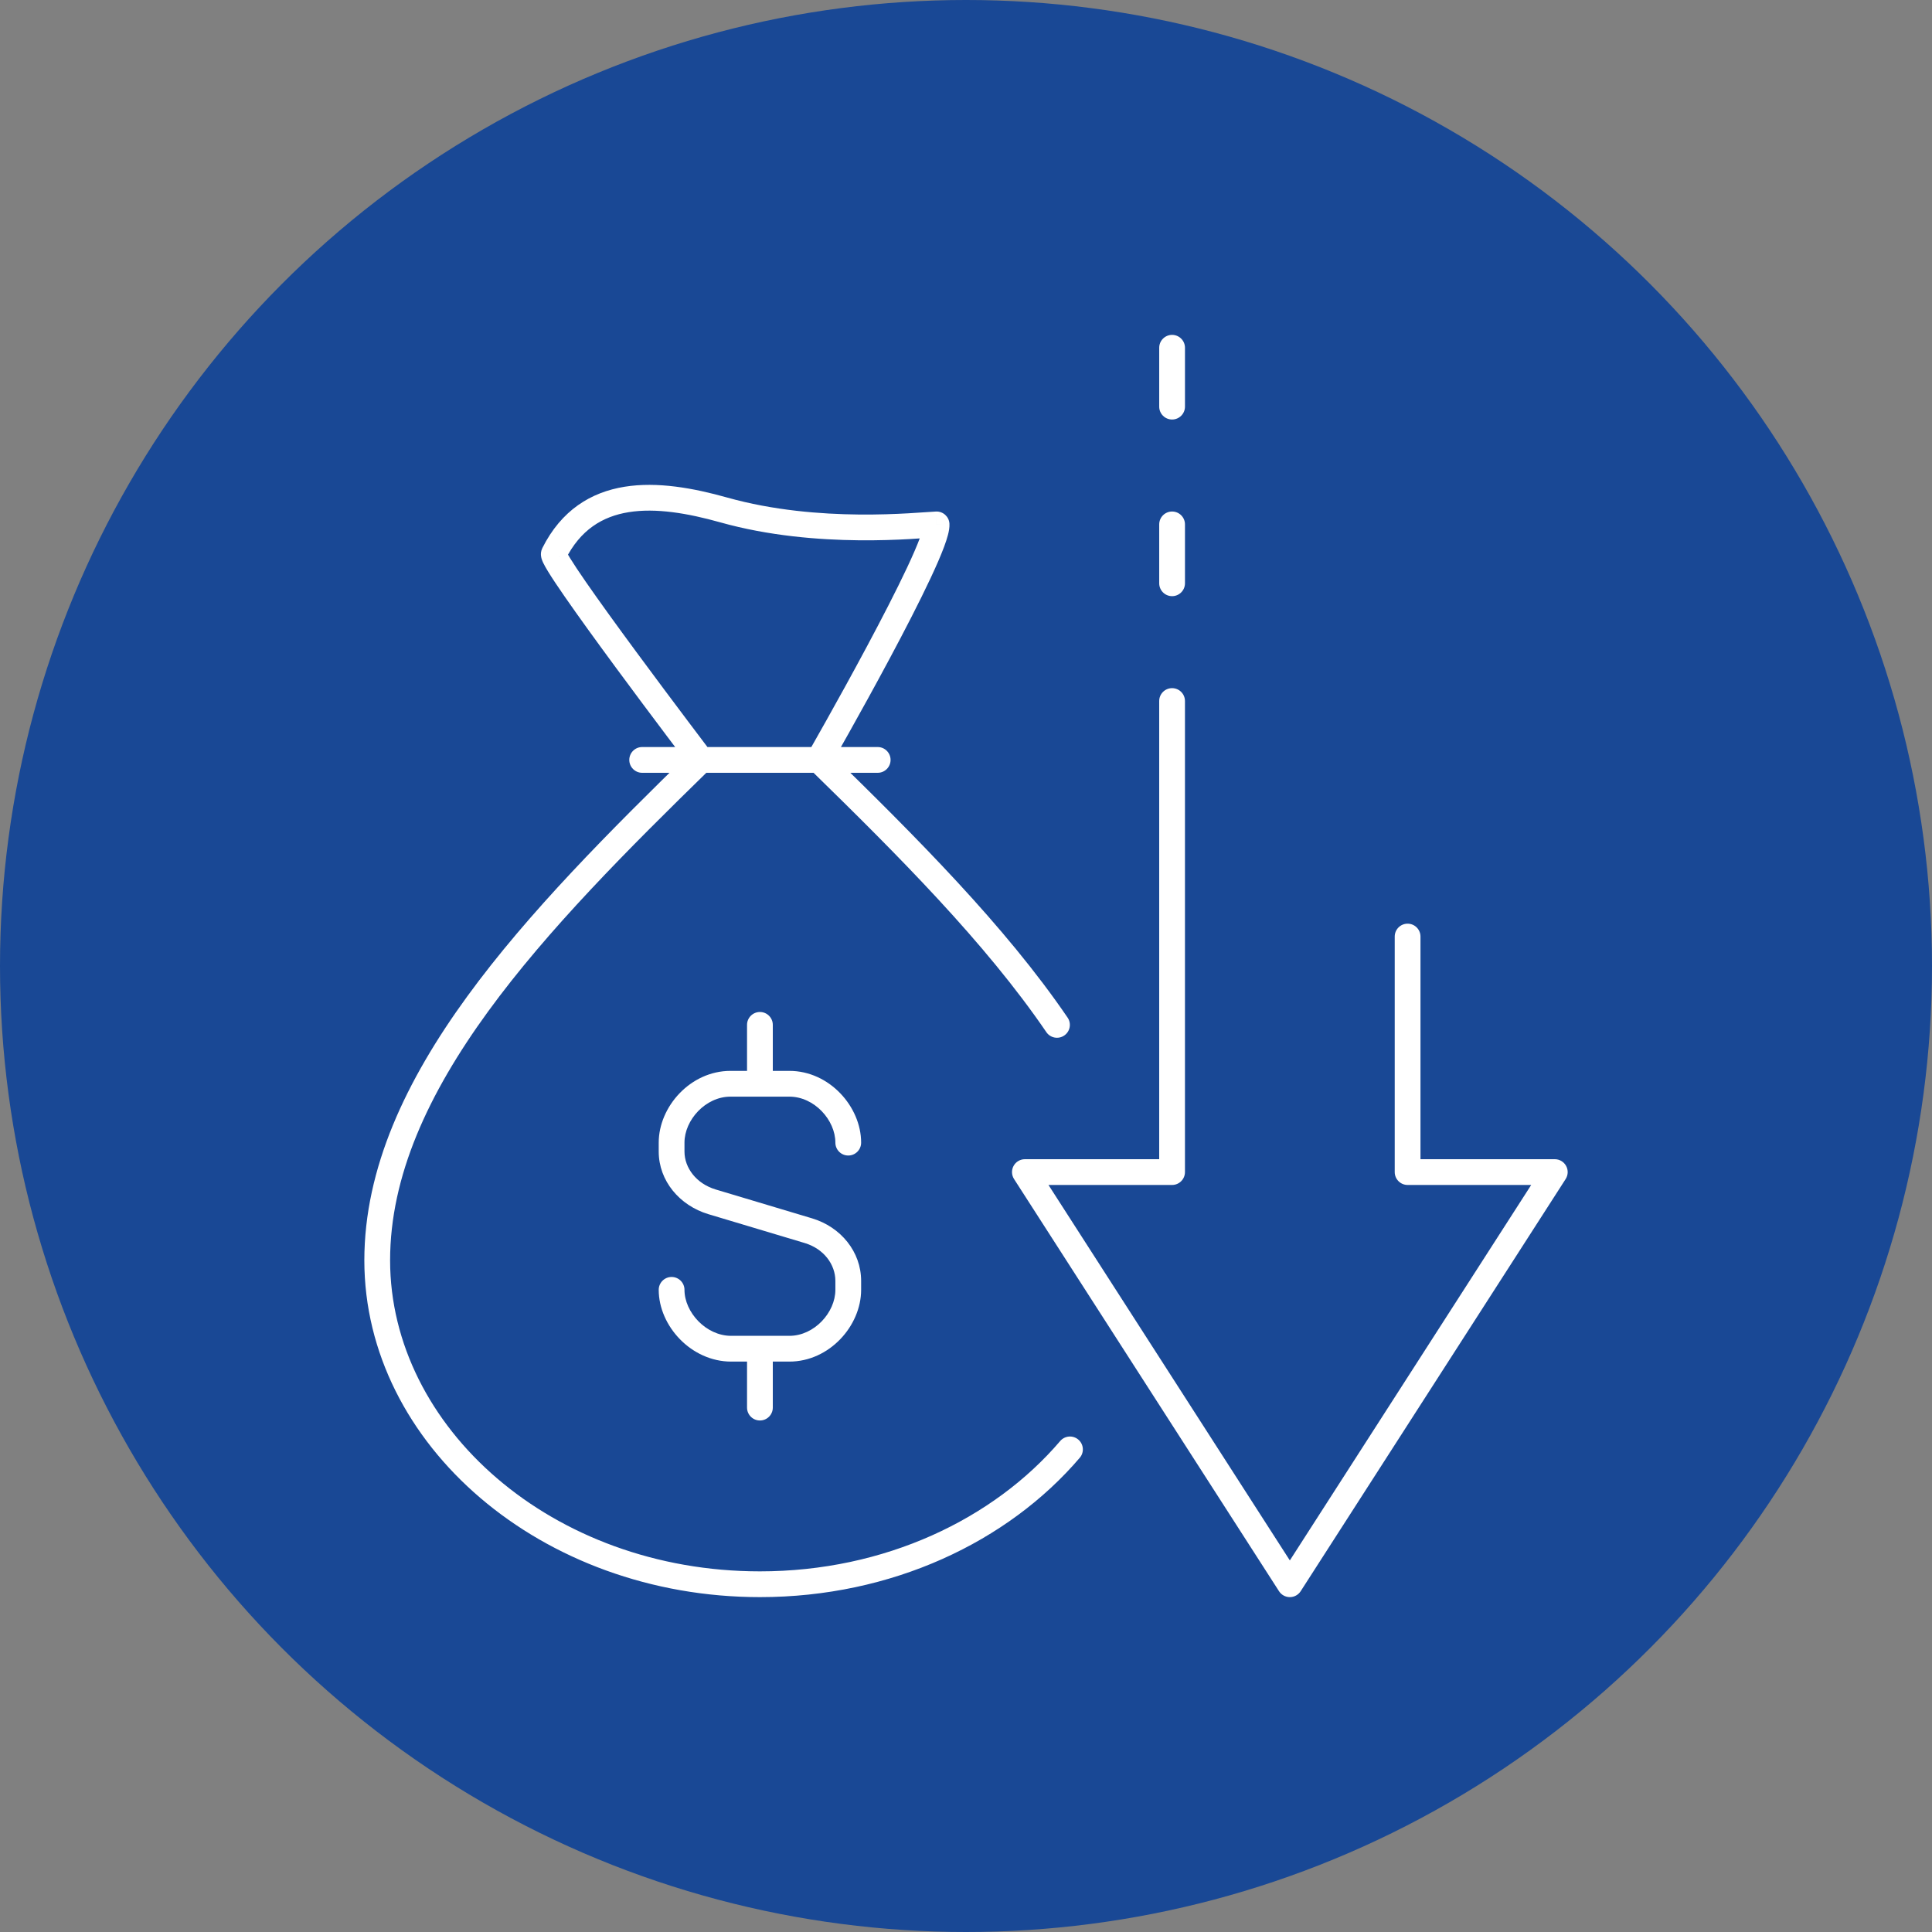
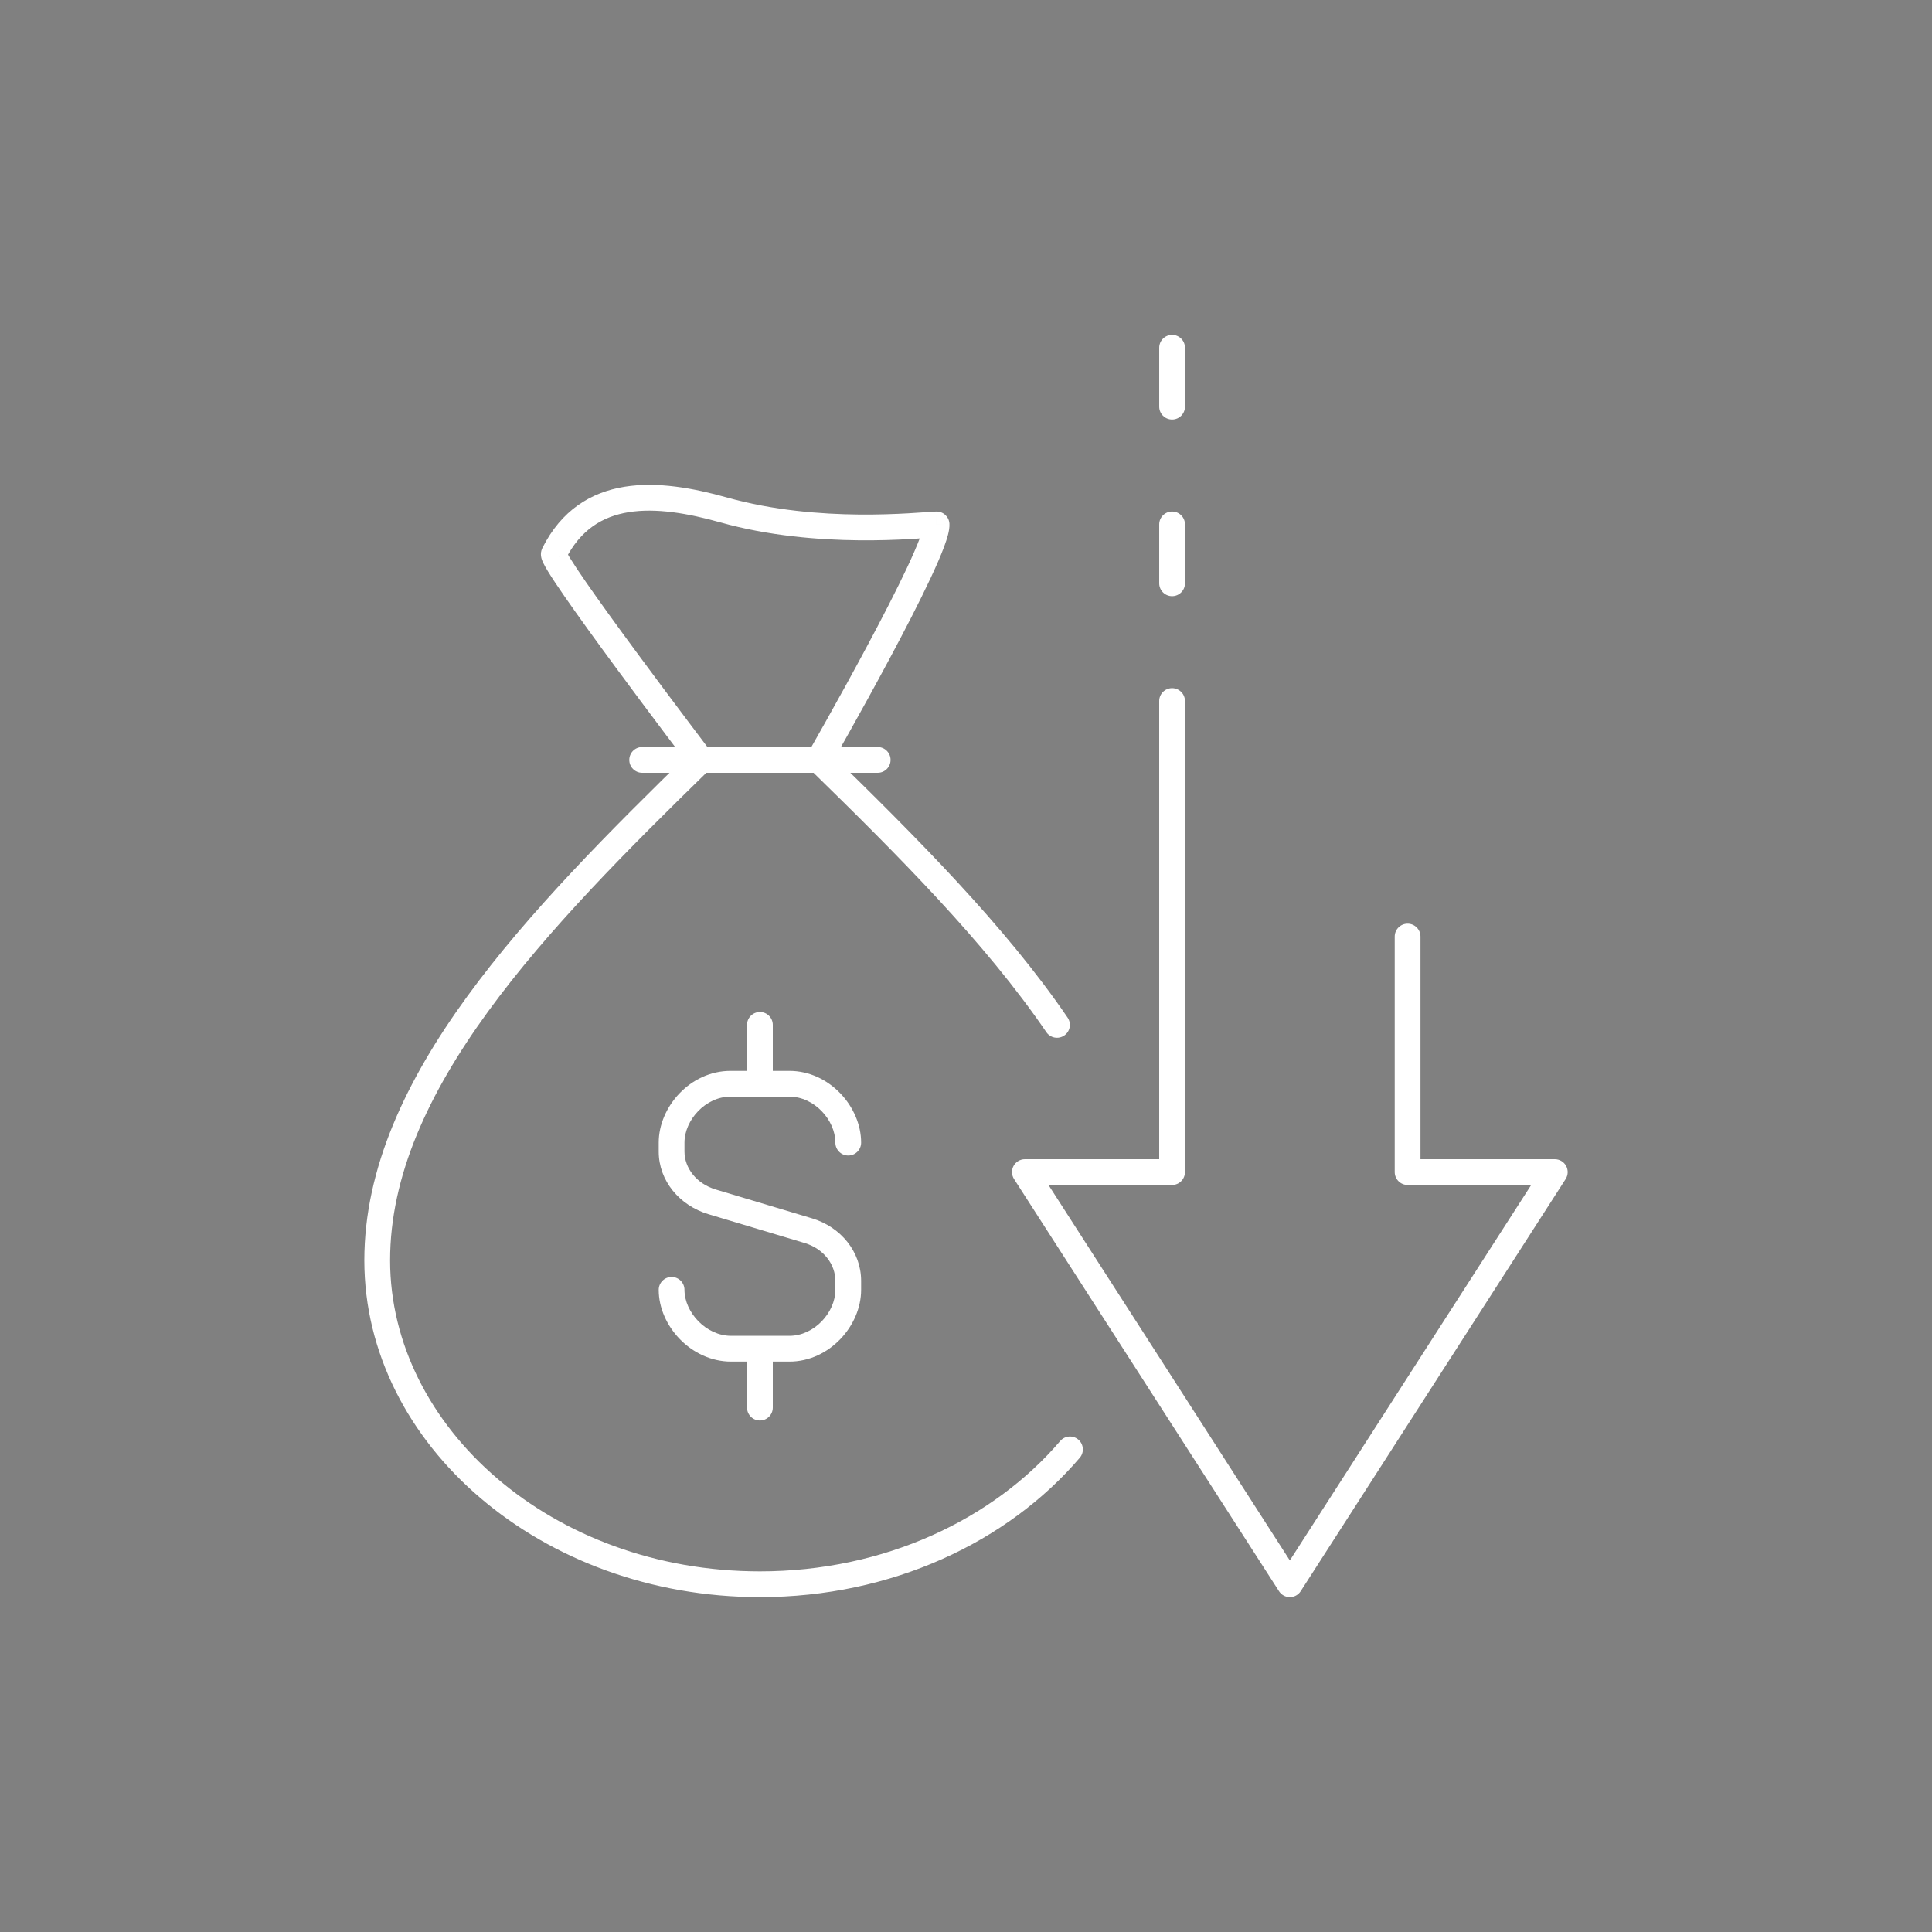
<svg xmlns="http://www.w3.org/2000/svg" width="150" height="150" viewBox="0 0 150 150" fill="none">
  <rect x="0" y="0" width="150" height="150" fill="#808080" stroke="none" />
-   <circle cx="75" cy="75" r="75" fill="#194895" />
  <path d="M83.833 113.181C84.192 112.761 84.142 112.13 83.722 111.771C83.302 111.412 82.671 111.462 82.312 111.882L83.833 113.181ZM29.287 97.857H28.287L28.287 97.858L29.287 97.857ZM55.128 59.716C55.523 59.33 55.531 58.697 55.145 58.301C54.759 57.906 54.126 57.899 53.731 58.284L55.128 59.716ZM64.271 58.285C63.876 57.899 63.243 57.906 62.857 58.301C62.471 58.697 62.479 59.33 62.874 59.715L64.271 58.285ZM81.238 80.135C81.549 80.591 82.171 80.709 82.627 80.397C83.084 80.086 83.201 79.464 82.89 79.008L81.238 80.135ZM43.001 43L43.895 43.449L43.895 43.448L43.001 43ZM56.187 39.591L56.458 38.629L56.458 38.629L56.187 39.591ZM72.716 40.714L73.714 40.657C73.683 40.112 73.22 39.693 72.675 39.715L72.716 40.714ZM68.144 60C68.696 60 69.144 59.552 69.144 59C69.144 58.448 68.696 58 68.144 58V60ZM49.858 58C49.306 58 48.858 58.448 48.858 59C48.858 59.552 49.306 60 49.858 60V58ZM53.143 100.143C53.143 99.591 52.696 99.143 52.143 99.143C51.591 99.143 51.143 99.591 51.143 100.143H53.143ZM62.758 95.549L63.045 94.591L63.044 94.591L62.758 95.549ZM55.28 93.309L54.993 94.266L54.993 94.266L55.28 93.309ZM64.858 88.714C64.858 89.267 65.305 89.714 65.858 89.714C66.41 89.714 66.858 89.267 66.858 88.714H64.858ZM58 84.143C58 84.695 58.448 85.143 59 85.143C59.553 85.143 60 84.695 60 84.143H58ZM60 79.571C60 79.019 59.553 78.571 59 78.571C58.448 78.571 58 79.019 58 79.571H60ZM60 104.714C60 104.162 59.553 103.714 59 103.714C58.448 103.714 58 104.162 58 104.714H60ZM58 109.286C58 109.838 58.448 110.286 59 110.286C59.553 110.286 60 109.838 60 109.286H58ZM110.286 72.714C110.286 72.162 109.838 71.714 109.286 71.714C108.734 71.714 108.286 72.162 108.286 72.714H110.286ZM109.286 91H108.286C108.286 91.552 108.734 92 109.286 92V91ZM120.715 91L121.556 91.541C121.754 91.233 121.768 90.842 121.592 90.521C121.417 90.2 121.08 90 120.715 90V91ZM100.143 123L99.302 123.541C99.486 123.827 99.803 124 100.143 124C100.483 124 100.8 123.827 100.984 123.541L100.143 123ZM79.572 91V90C79.206 90 78.869 90.2 78.694 90.521C78.519 90.842 78.533 91.233 78.731 91.541L79.572 91ZM91 91V92C91.553 92 92 91.552 92 91H91ZM92 54.428C92 53.876 91.553 53.428 91 53.428C90.448 53.428 90 53.876 90 54.428H92ZM90.001 45.286C90.001 45.838 90.449 46.286 91.001 46.286C91.553 46.286 92.001 45.838 92.001 45.286H90.001ZM92.001 40.714C92.001 40.162 91.553 39.714 91.001 39.714C90.449 39.714 90.001 40.162 90.001 40.714H92.001ZM90.001 31.571C90.001 32.124 90.449 32.571 91.001 32.571C91.553 32.571 92.001 32.124 92.001 31.571H90.001ZM92.001 27C92.001 26.448 91.553 26 91.001 26C90.449 26 90.001 26.448 90.001 27H92.001ZM82.312 111.882C77.139 117.94 68.689 122 59.001 122V124C69.238 124 78.257 119.711 83.833 113.181L82.312 111.882ZM59.001 122C42.852 122 30.295 110.79 30.287 97.856L28.287 97.858C28.296 112.176 42.052 124 59.001 124V122ZM30.287 97.857C30.287 91.305 33.255 84.904 37.895 78.532C42.534 72.162 48.76 65.932 55.128 59.716L53.731 58.284C47.376 64.488 41.031 70.829 36.279 77.355C31.528 83.878 28.287 90.695 28.287 97.857H30.287ZM62.874 59.715C69.777 66.456 76.514 73.21 81.238 80.135L82.89 79.008C78.037 71.893 71.156 65.007 64.271 58.285L62.874 59.715ZM54.43 59C55.226 58.395 55.226 58.395 55.226 58.395C55.226 58.394 55.225 58.394 55.225 58.394C55.225 58.394 55.224 58.393 55.224 58.392C55.222 58.39 55.22 58.387 55.218 58.384C55.212 58.376 55.204 58.365 55.193 58.351C55.17 58.322 55.138 58.279 55.095 58.222C55.009 58.109 54.884 57.944 54.724 57.733C54.405 57.311 53.948 56.707 53.402 55.981C52.309 54.528 50.855 52.586 49.41 50.626C47.965 48.665 46.534 46.693 45.485 45.178C44.959 44.418 44.538 43.786 44.261 43.334C44.12 43.103 44.03 42.942 43.983 42.843C43.957 42.79 43.959 42.787 43.968 42.817C43.972 42.831 43.988 42.886 43.994 42.966C43.998 43.029 44.007 43.226 43.895 43.449L42.108 42.551C41.987 42.792 41.992 43.014 41.999 43.111C42.007 43.223 42.031 43.317 42.048 43.378C42.084 43.501 42.136 43.617 42.18 43.709C42.272 43.901 42.404 44.13 42.555 44.378C42.862 44.88 43.309 45.549 43.841 46.316C44.907 47.856 46.352 49.848 47.8 51.813C49.25 53.78 50.708 55.728 51.804 57.184C52.352 57.912 52.809 58.517 53.13 58.94C53.29 59.152 53.416 59.318 53.502 59.431C53.545 59.488 53.578 59.531 53.6 59.561C53.611 59.575 53.62 59.587 53.625 59.594C53.628 59.598 53.63 59.601 53.632 59.602C53.633 59.603 53.633 59.604 53.633 59.605C53.634 59.605 53.634 59.605 53.634 59.605C53.634 59.605 53.634 59.605 54.43 59ZM43.895 43.448C45.061 41.123 46.782 40.093 48.81 39.765C50.911 39.426 53.375 39.84 55.917 40.554L56.458 38.629C53.842 37.894 51.033 37.38 48.491 37.791C45.875 38.213 43.582 39.611 42.107 42.552L43.895 43.448ZM55.916 40.554C63.45 42.671 71.441 41.767 72.756 41.714L72.675 39.715C71.185 39.776 63.605 40.637 56.458 38.629L55.916 40.554ZM71.717 40.772C71.716 40.746 71.72 40.811 71.665 41.023C71.616 41.213 71.535 41.461 71.421 41.766C71.193 42.376 70.855 43.155 70.434 44.052C69.593 45.843 68.456 48.044 67.308 50.19C66.162 52.334 65.011 54.413 64.146 55.956C63.714 56.727 63.353 57.364 63.101 57.808C62.975 58.03 62.876 58.204 62.809 58.322C62.775 58.381 62.749 58.426 62.732 58.457C62.723 58.472 62.716 58.483 62.712 58.491C62.71 58.495 62.708 58.498 62.707 58.499C62.706 58.5 62.706 58.501 62.706 58.502C62.706 58.502 62.706 58.502 62.706 58.502C62.706 58.502 62.706 58.502 63.573 59C64.44 59.498 64.44 59.498 64.44 59.498C64.44 59.498 64.44 59.497 64.441 59.497C64.441 59.496 64.441 59.496 64.442 59.495C64.443 59.493 64.445 59.49 64.447 59.486C64.451 59.478 64.458 59.466 64.467 59.451C64.485 59.42 64.511 59.374 64.545 59.314C64.613 59.195 64.713 59.02 64.84 58.796C65.094 58.349 65.457 57.709 65.891 56.934C66.76 55.383 67.917 53.293 69.072 51.133C70.225 48.977 71.382 46.74 72.244 44.901C72.675 43.984 73.04 43.149 73.295 42.466C73.422 42.125 73.528 41.806 73.601 41.524C73.669 41.263 73.731 40.951 73.714 40.657L71.717 40.772ZM68.144 58H49.858V60H68.144V58ZM51.143 100.143C51.143 102.945 53.667 105.714 56.766 105.714V103.714C54.813 103.714 53.143 101.883 53.143 100.143H51.143ZM56.766 105.714H61.286V103.714H56.766V105.714ZM61.286 105.714C64.399 105.714 66.858 102.931 66.858 100.143H64.858C64.858 101.898 63.224 103.714 61.286 103.714V105.714ZM66.858 100.143V99.451H64.858V100.143H66.858ZM66.858 99.451C66.858 97.189 65.285 95.263 63.045 94.591L62.47 96.506C63.962 96.954 64.858 98.171 64.858 99.451H66.858ZM63.044 94.591L55.567 92.351L54.993 94.266L62.471 96.507L63.044 94.591ZM55.568 92.351C54.062 91.899 53.143 90.674 53.143 89.406H51.143C51.143 91.681 52.767 93.598 54.993 94.266L55.568 92.351ZM53.143 89.406V88.714H51.143V89.406H53.143ZM53.143 88.714C53.143 86.959 54.776 85.143 56.715 85.143V83.143C53.601 83.143 51.143 85.926 51.143 88.714H53.143ZM56.715 85.143H61.286V83.143H56.715V85.143ZM61.286 85.143C63.224 85.143 64.858 86.959 64.858 88.714H66.858C66.858 85.927 64.399 83.143 61.286 83.143V85.143ZM60 84.143V79.571H58V84.143H60ZM58 104.714V109.286H60V104.714H58ZM108.286 72.714V91H110.286V72.714H108.286ZM109.286 92H120.715V90H109.286V92ZM119.873 90.459L99.302 122.459L100.984 123.541L121.556 91.541L119.873 90.459ZM100.984 122.459L80.413 90.459L78.731 91.541L99.302 123.541L100.984 122.459ZM79.572 92H91V90H79.572V92ZM92 91V54.428H90V91H92ZM92.001 45.286V40.714H90.001V45.286H92.001ZM92.001 31.571V27H90.001V31.571H92.001Z" fill="white" />
</svg>